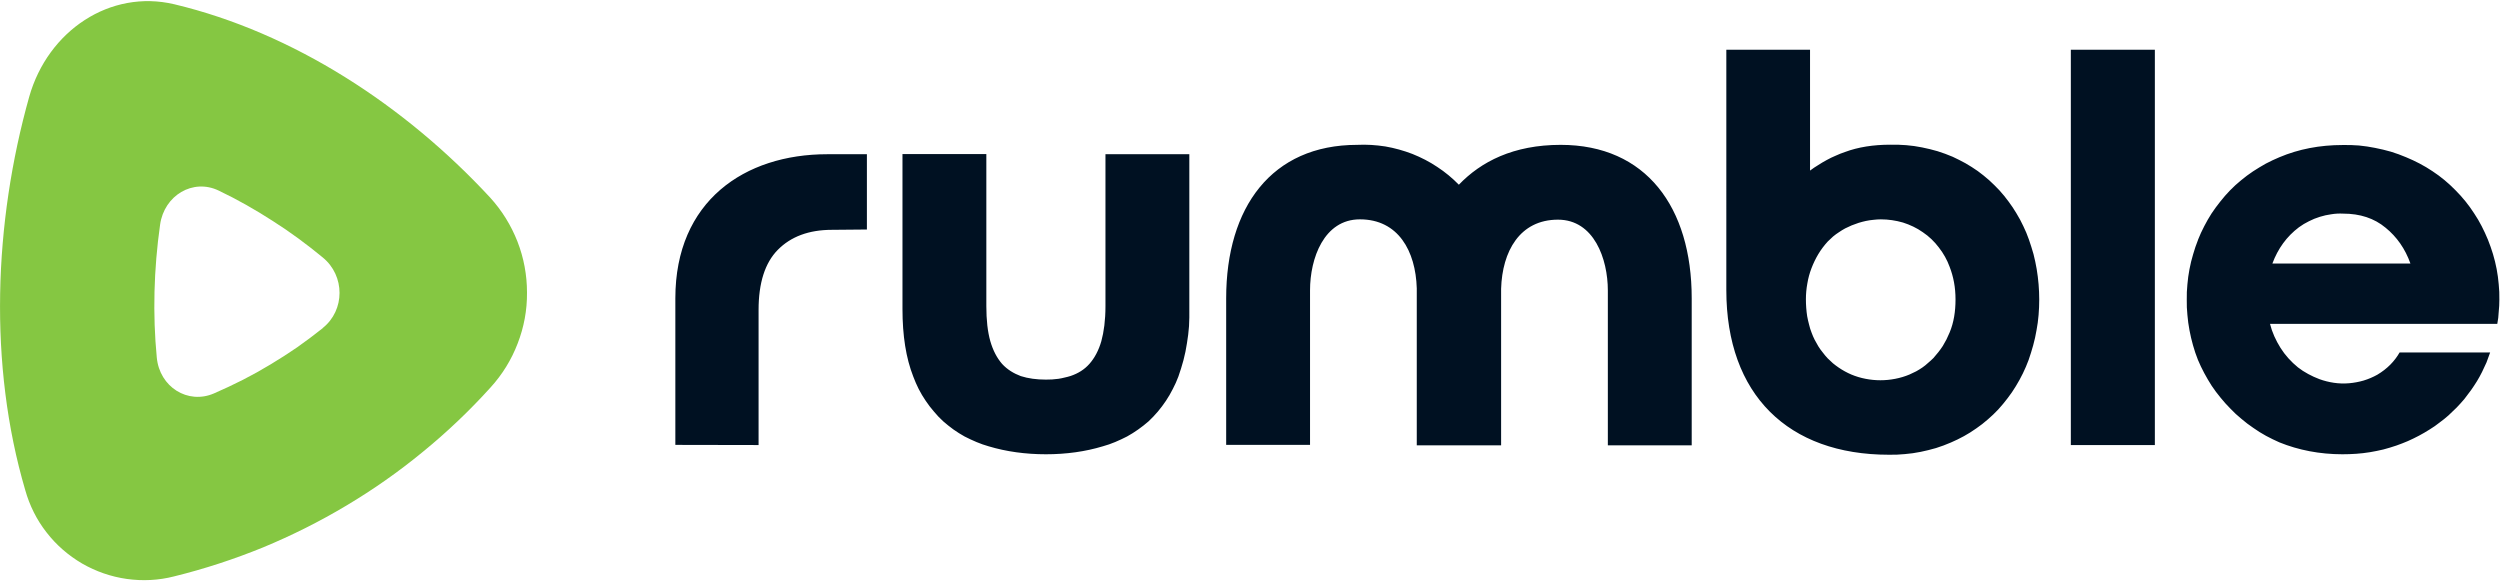
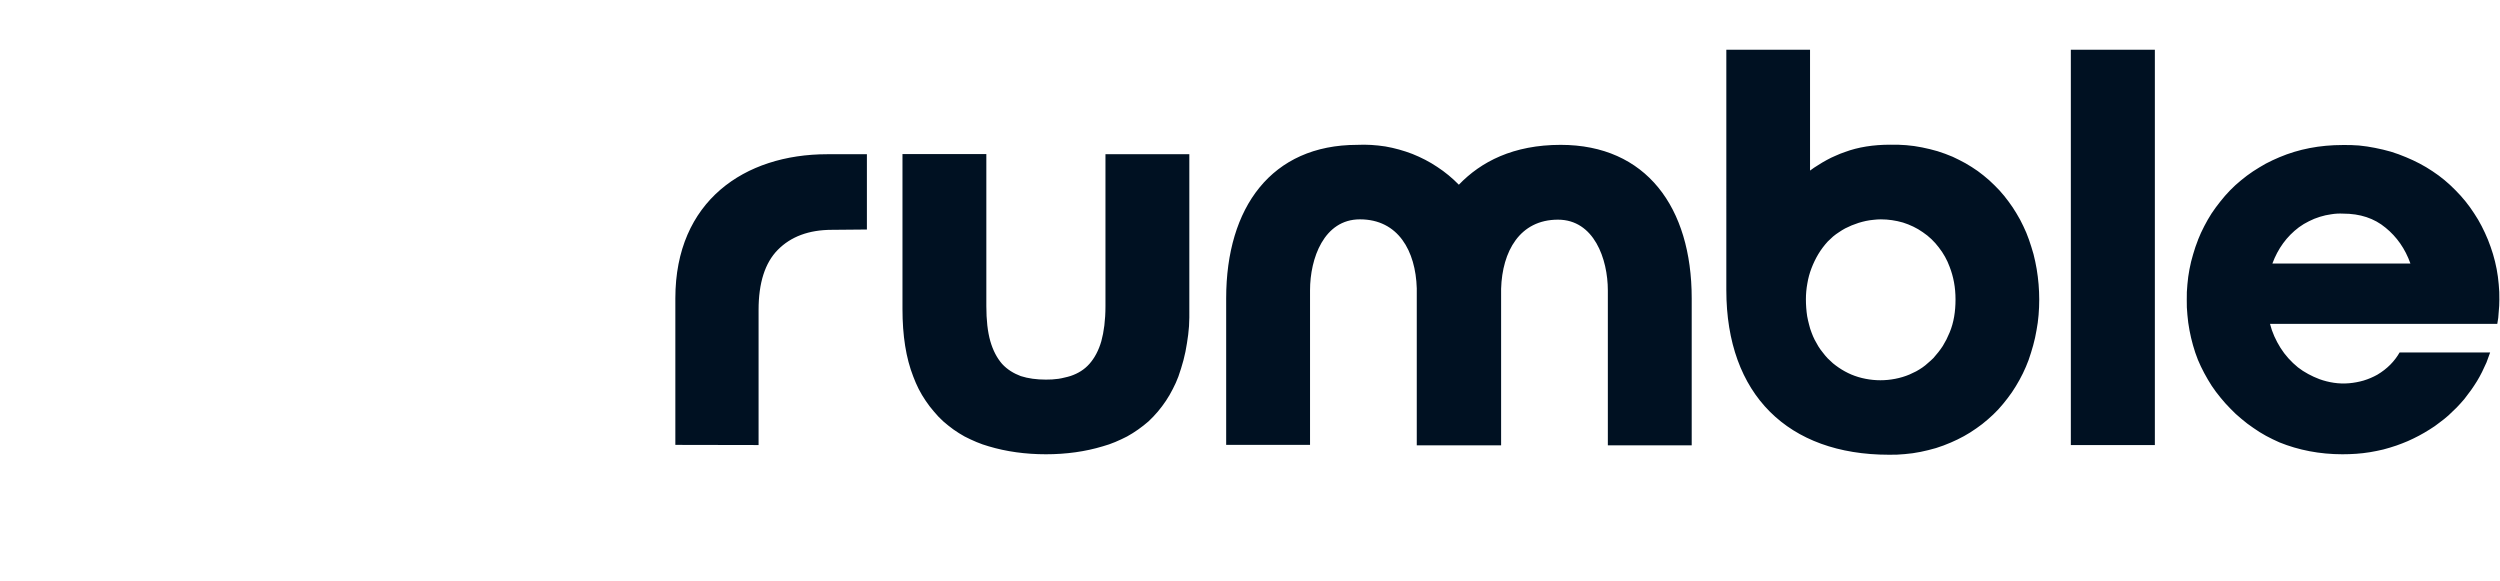
<svg xmlns="http://www.w3.org/2000/svg" version="1.2" viewBox="0 0 1574 366" width="1574" height="366">
  <title>rumble-full-logo-v4-svg</title>
  <style>
		.s0 { fill: #001122 } 
		.s1 { fill: #85c742 } 
	</style>
  <path id="Layer" fill-rule="evenodd" class="s0" d="m425.2 280.1v-92.3c0-61.3 43.7-90.7 95.6-90.7h25v47.4l-22 0.2c-14.6 0-25.9 4.3-34.1 12.6-8.1 8.2-12.1 20.9-12.1 37.8v85.1zm143-183.1h52.8v95.8c0 8.6 0.8 16 2.5 22 1.7 5.9 4.2 10.6 7.4 14.3 3.3 3.6 7.3 6 11.8 7.7 4.7 1.5 9.9 2.2 15.8 2.2q2 0 3.9-0.1 2-0.2 4-0.4 2-0.3 3.9-0.8 1.9-0.4 3.8-1c4.7-1.6 8.6-4 11.8-7.6 3.2-3.6 5.8-8.4 7.5-14.3 1.6-5.8 2.6-13.2 2.6-22v-95.7h52.8v97.4q0.1 5.4-0.2 10.9-0.4 5.4-1.3 10.7-0.8 5.4-2.2 10.7-1.4 5.2-3.2 10.3-1.5 4-3.5 7.8-1.9 3.8-4.3 7.4-2.4 3.6-5.1 6.8-2.8 3.3-5.9 6.2-3.1 2.7-6.5 5.1-3.4 2.4-7 4.4-3.7 1.9-7.5 3.5-3.8 1.6-7.8 2.7c-10.9 3.3-22.9 5-35.8 5-12.9 0-25-1.7-36-5q-3.9-1.1-7.7-2.7-3.8-1.6-7.5-3.5-3.6-2-7-4.4-3.3-2.4-6.4-5.1-3.2-2.9-5.9-6.2-2.8-3.2-5.2-6.8-2.4-3.5-4.4-7.4-1.9-3.8-3.4-7.8c-4.6-11.7-6.8-25.8-6.8-42.6zm323.8 84.5c-0.7-23.4-11.6-43.4-35.8-43.4-22.7 0-31.4 24.7-31.4 44.6v97.4h-52.8v-92.3c0-57.3 28.6-96.6 82.5-96.6 5.9-0.3 11.8 0.1 17.7 1 5.8 1 11.5 2.6 17 4.7 5.5 2.2 10.8 4.9 15.7 8.2 4.9 3.2 9.5 7 13.6 11.2 13.9-14.5 34.3-25.1 64.1-25.1 53.8 0 82.5 39.3 82.5 96.6v92.6h-52.8v-97.5c0-19.9-8.7-44.6-31.4-44.6-24.1 0-35.1 20-35.8 43.5v98.6h-53.1zm194.9-150.2h52.7v76.1q2.5-1.9 5.2-3.5 2.6-1.7 5.4-3.2 2.7-1.5 5.6-2.7 2.8-1.3 5.8-2.3c8.3-3.1 17.9-4.6 28.5-4.6q5.1-0.1 10.1 0.3 5 0.4 9.9 1.4 5 1 9.8 2.4 4.8 1.5 9.5 3.5 4.1 1.9 8.1 4.1 4 2.3 7.7 4.9 3.7 2.7 7.1 5.7 3.4 3.1 6.5 6.4 3.1 3.4 5.8 7.1 2.7 3.6 5 7.5 2.4 3.9 4.3 8 2 4.1 3.5 8.4 1.6 4.6 2.9 9.2 1.2 4.7 2 9.4 0.8 4.8 1.2 9.6 0.4 4.8 0.4 9.6 0 4.9-0.4 9.7-0.4 4.9-1.3 9.6-0.8 4.8-2.1 9.5-1.3 4.7-2.9 9.3-1.6 4.3-3.6 8.4-2 4.1-4.4 8-2.4 4-5.2 7.6-2.8 3.7-5.9 7.1-3.1 3.3-6.6 6.3-3.4 3-7.2 5.6-3.8 2.7-7.8 4.9-4 2.2-8.2 4-4.6 2-9.4 3.5-4.8 1.4-9.7 2.4-4.9 1-9.9 1.4-5 0.5-10 0.4c-63.4 0-102.4-37.7-102.4-103.7zm133.8 124.5c-2.8-3.7-6.2-7-10.1-9.6-3.8-2.7-8.1-4.7-12.5-6.1-4.5-1.3-9.2-2-13.9-2q-2.3 0-4.7 0.3-2.3 0.2-4.7 0.7-2.3 0.5-4.6 1.2-2.2 0.7-4.4 1.6-2.1 0.9-4.1 1.9-2 1.1-3.9 2.4-1.9 1.2-3.7 2.7-1.7 1.5-3.3 3.1-3.4 3.7-6 8-2.5 4.2-4.3 8.9-1.8 4.7-2.6 9.6-0.9 4.9-0.9 9.9 0 2.7 0.2 5.4 0.2 2.7 0.6 5.3 0.5 2.7 1.2 5.3 0.6 2.6 1.6 5.1 0.8 2.2 1.9 4.4 1.1 2.1 2.3 4.1 1.3 2.1 2.8 3.9 1.4 1.9 3.1 3.7 1.6 1.6 3.3 3.1 1.7 1.4 3.6 2.7 1.9 1.3 3.9 2.4 2 1.1 4.1 2 4.3 1.8 9 2.7 4.6 0.9 9.3 0.9 4.7 0 9.3-0.9 4.7-0.9 9-2.7 2.1-0.9 4.2-2 2-1.1 3.9-2.4 1.9-1.3 3.6-2.9 1.8-1.5 3.4-3.1 1.6-1.8 3.1-3.7 1.5-1.9 2.8-3.9 1.2-2 2.3-4.1 1.1-2.2 2-4.4c2.6-6.2 3.7-13.2 3.7-20.8 0-7.6-1.3-14.3-3.7-20.5-1.6-4.4-3.9-8.5-6.8-12.2zm83.1-124.5h52.9v248.9h-52.9zm80.1 119.6q1.7-4.3 3.9-8.5 2.1-4.1 4.6-8 2.6-3.9 5.5-7.5 2.9-3.7 6.1-7 3.3-3.4 7-6.4 3.6-3 7.5-5.6 4-2.6 8.1-4.9 4.2-2.2 8.5-4 18.2-7.7 39.9-7.7 5.1-0.1 10.2 0.3 5.1 0.5 10.1 1.5 5.1 1 10 2.4 4.9 1.5 9.6 3.5c5.8 2.4 11.4 5.3 16.6 8.8 5.2 3.4 10 7.4 14.4 11.9 4.4 4.4 8.4 9.3 11.8 14.6 3.5 5.2 6.3 10.8 8.7 16.6q1.8 4.5 3.2 9.1 1.4 4.7 2.3 9.4 0.9 4.8 1.3 9.6 0.5 4.8 0.4 9.7 0 1.9-0.1 3.8-0.1 1.9-0.3 3.8-0.1 1.9-0.3 3.8-0.3 1.9-0.6 3.8h-143.1q1 4 2.7 7.8 1.7 3.8 3.9 7.3 2.2 3.5 5 6.6 2.8 3.1 6 5.7 1.5 1.1 3.1 2.2 1.7 1.1 3.4 2 1.7 0.9 3.4 1.7 1.8 0.8 3.6 1.5 4.4 1.6 9.1 2.3 4.7 0.7 9.5 0.3 4.7-0.4 9.2-1.7 4.6-1.4 8.7-3.7c6.2-3.7 10.8-8.4 14-14h57q-1.1 3.2-2.3 6.3-1.3 3-2.8 6-1.5 3-3.2 5.8-1.8 2.9-3.7 5.6-2.1 2.9-4.3 5.7-2.3 2.7-4.8 5.3-2.5 2.5-5.1 4.9-2.7 2.4-5.6 4.5-3 2.4-6.3 4.4-3.3 2.1-6.7 3.9-3.4 1.8-7 3.4-3.5 1.5-7.2 2.8-4.1 1.4-8.3 2.5-4.2 1-8.4 1.7-4.3 0.7-8.6 1-4.3 0.3-8.7 0.3c-14.3 0-27.6-2.6-39.7-7.5q-4.3-1.9-8.4-4.1-4.2-2.3-8-5-3.9-2.6-7.5-5.7-3.7-3-6.9-6.4-3.3-3.3-6.2-6.9-3-3.6-5.6-7.5-2.5-3.9-4.7-8-2.2-4.1-4-8.4-1.8-4.5-3.1-9.2-1.3-4.6-2.2-9.4-0.9-4.7-1.3-9.6-0.5-4.8-0.4-9.6-0.1-4.9 0.4-9.7 0.4-4.8 1.3-9.5 0.9-4.8 2.3-9.4 1.3-4.6 3.1-9.1zm46.8 15h86.9c-3.3-9.3-8.6-16.8-15.6-22.5-7.2-6-16.1-8.9-26.8-8.9q-3.7-0.2-7.4 0.4-3.7 0.5-7.2 1.6-3.6 1.1-6.9 2.8-3.3 1.6-6.3 3.8c-7.7 5.8-13.2 13.4-16.7 22.8z" />
-   <path id="Layer" fill-rule="evenodd" class="s1" d="m308.6 124.4c7.4 8.1 13.2 17.5 17.2 27.7 4 10.3 6 21.1 6 32.1 0.1 11-1.9 21.8-5.9 32.1-3.9 10.2-9.7 19.6-17.1 27.7-13.2 14.6-27.4 28.1-42.6 40.5-15.2 12.5-31.3 23.8-48.1 33.8-16.9 10.1-34.5 18.9-52.6 26.4-18.2 7.4-36.8 13.5-55.9 18.2-9.7 2.5-19.8 3-29.8 1.6-9.9-1.4-19.4-4.7-28.1-9.7-8.7-5.1-16.3-11.7-22.4-19.6-6.2-7.9-10.7-17-13.4-26.6-23.2-79-19.8-168.3 2.5-247.7 11.8-41.6 51-67.8 91.4-58.2 74.9 17.9 145.1 63.7 198.8 121.7zm-105.4 82.1c14.1-11.2 14.1-32.9 0-44.4q-7.5-6.2-15.4-12-7.9-5.8-16.1-11-8.2-5.3-16.7-10.1-8.5-4.8-17.3-9c-16.2-7.8-34.3 3-36.9 21.4-4 28.2-4.7 56.6-2.1 83.6 1.7 18.7 19.6 29.8 36 22.7q9.2-4 18.1-8.5 9-4.6 17.6-9.8 8.5-5.1 16.8-10.8 8.2-5.8 16-12z" />
</svg>